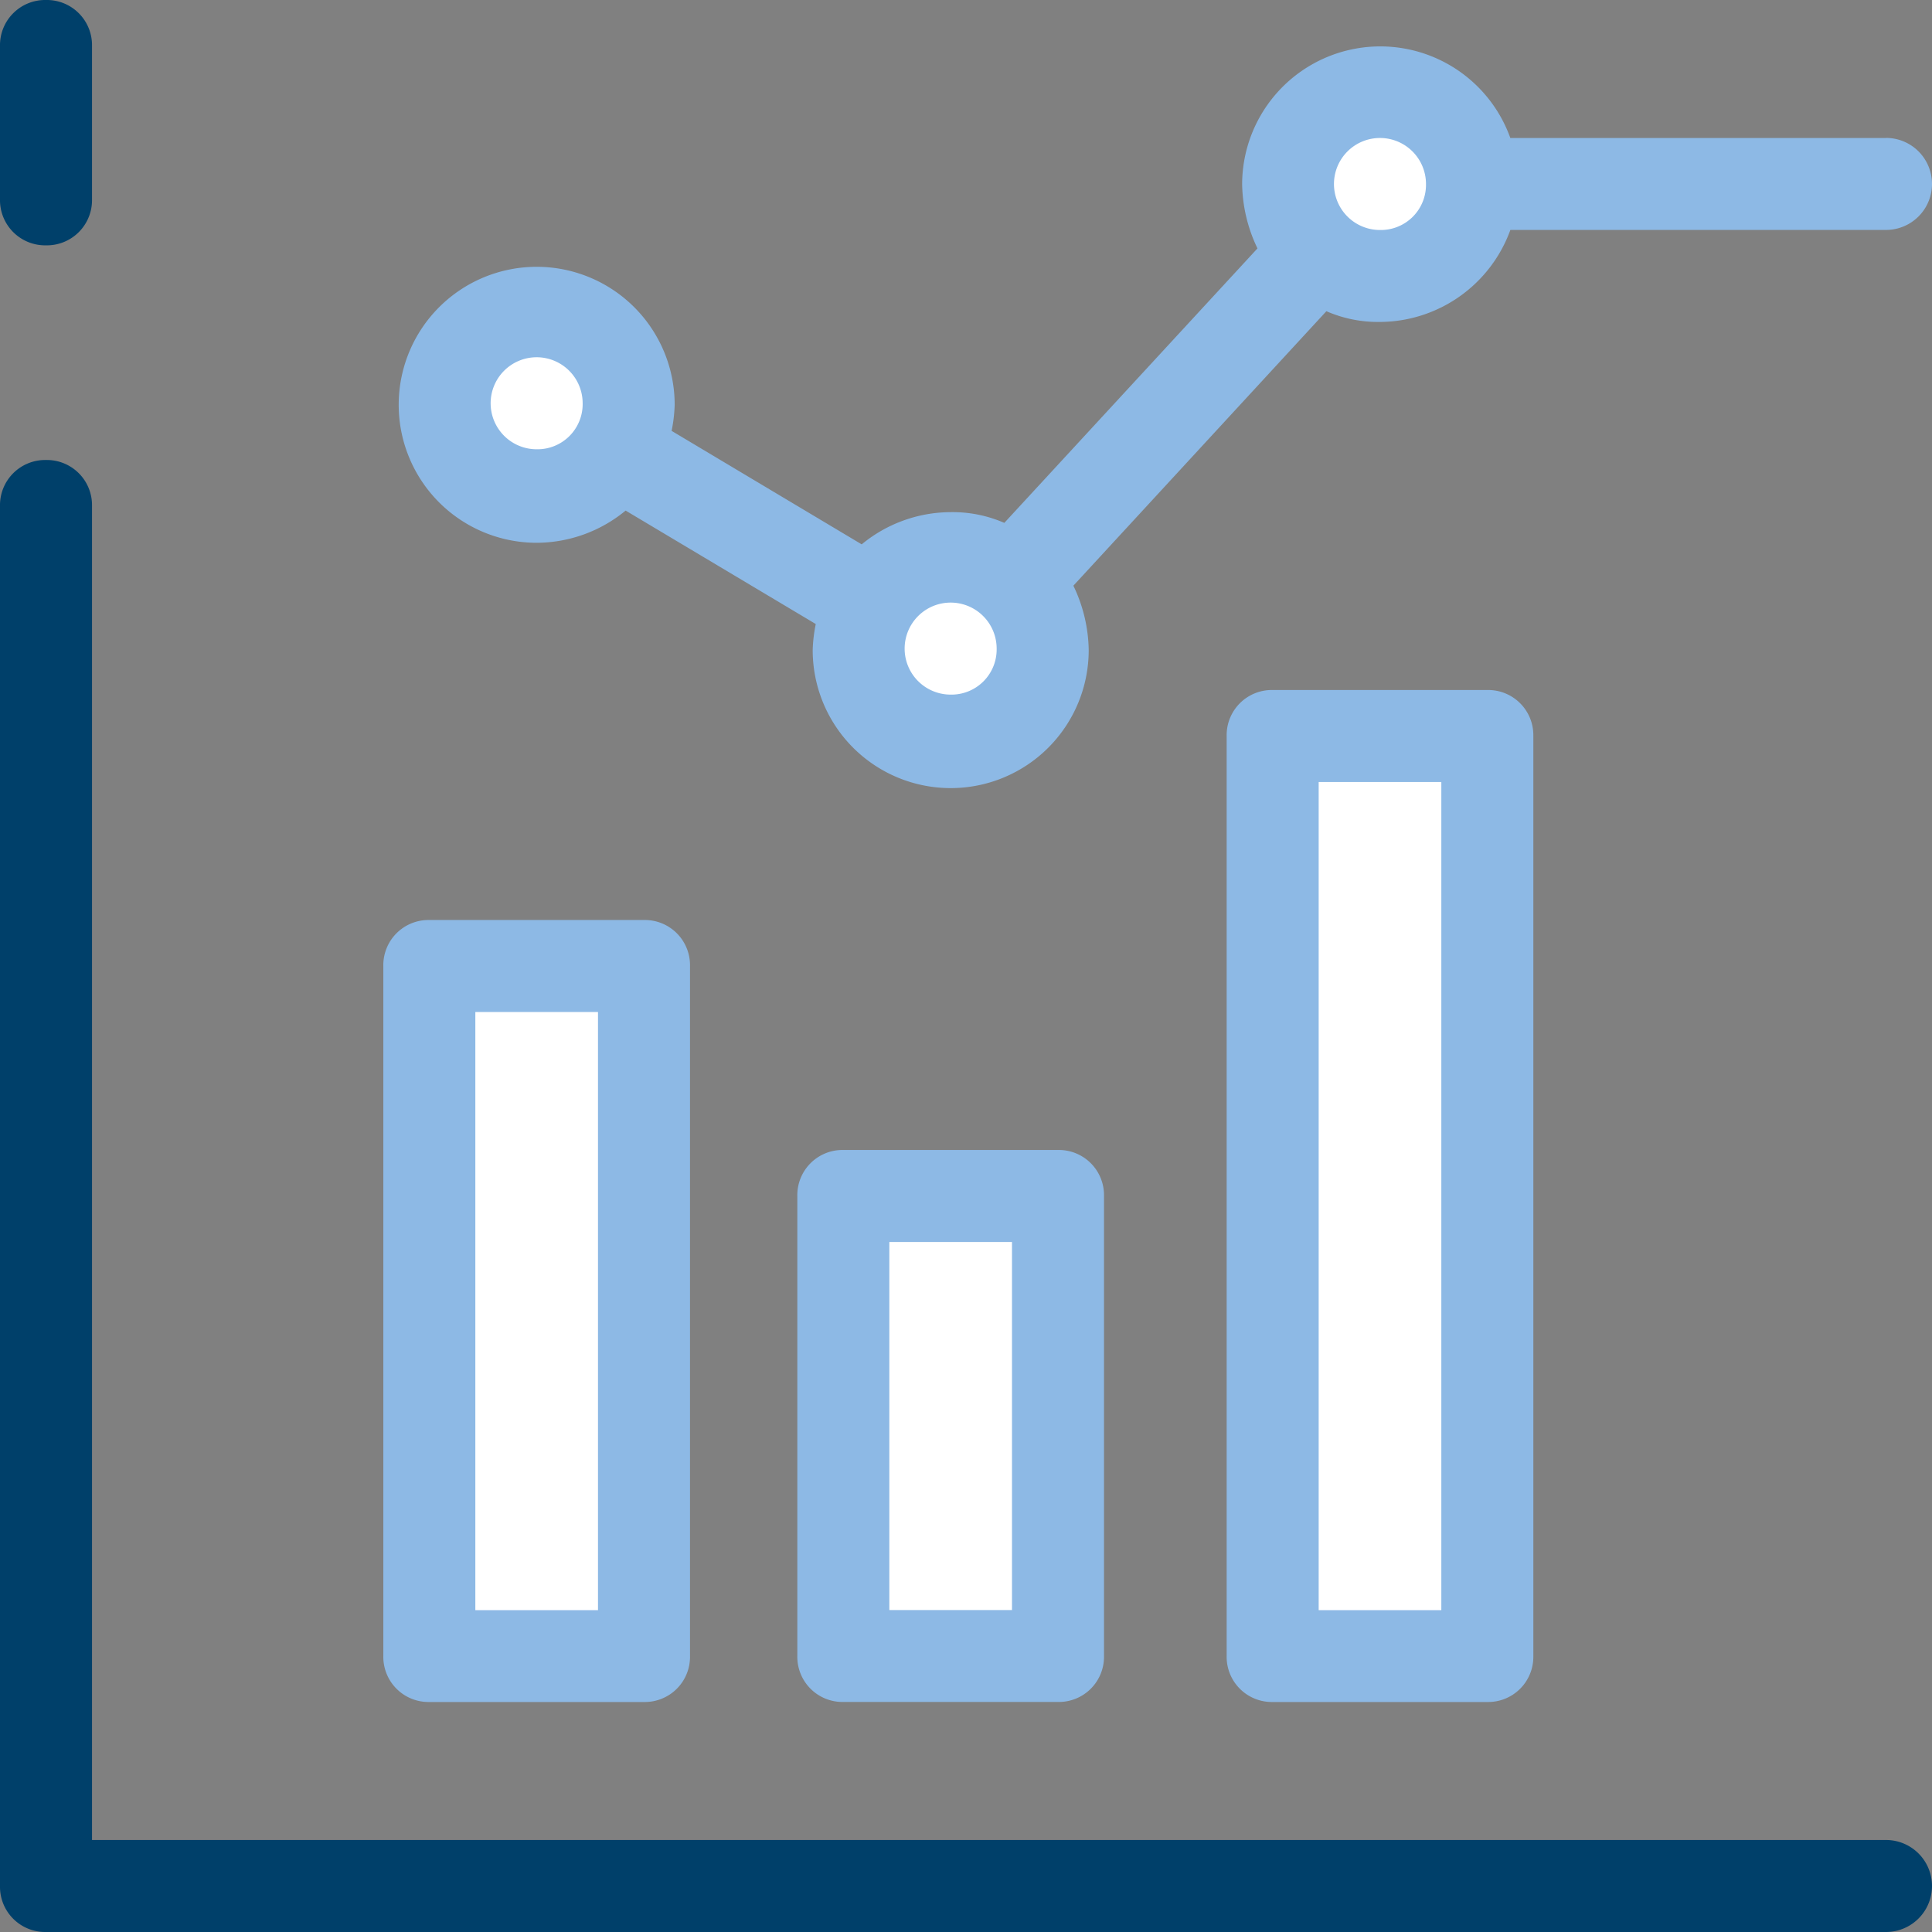
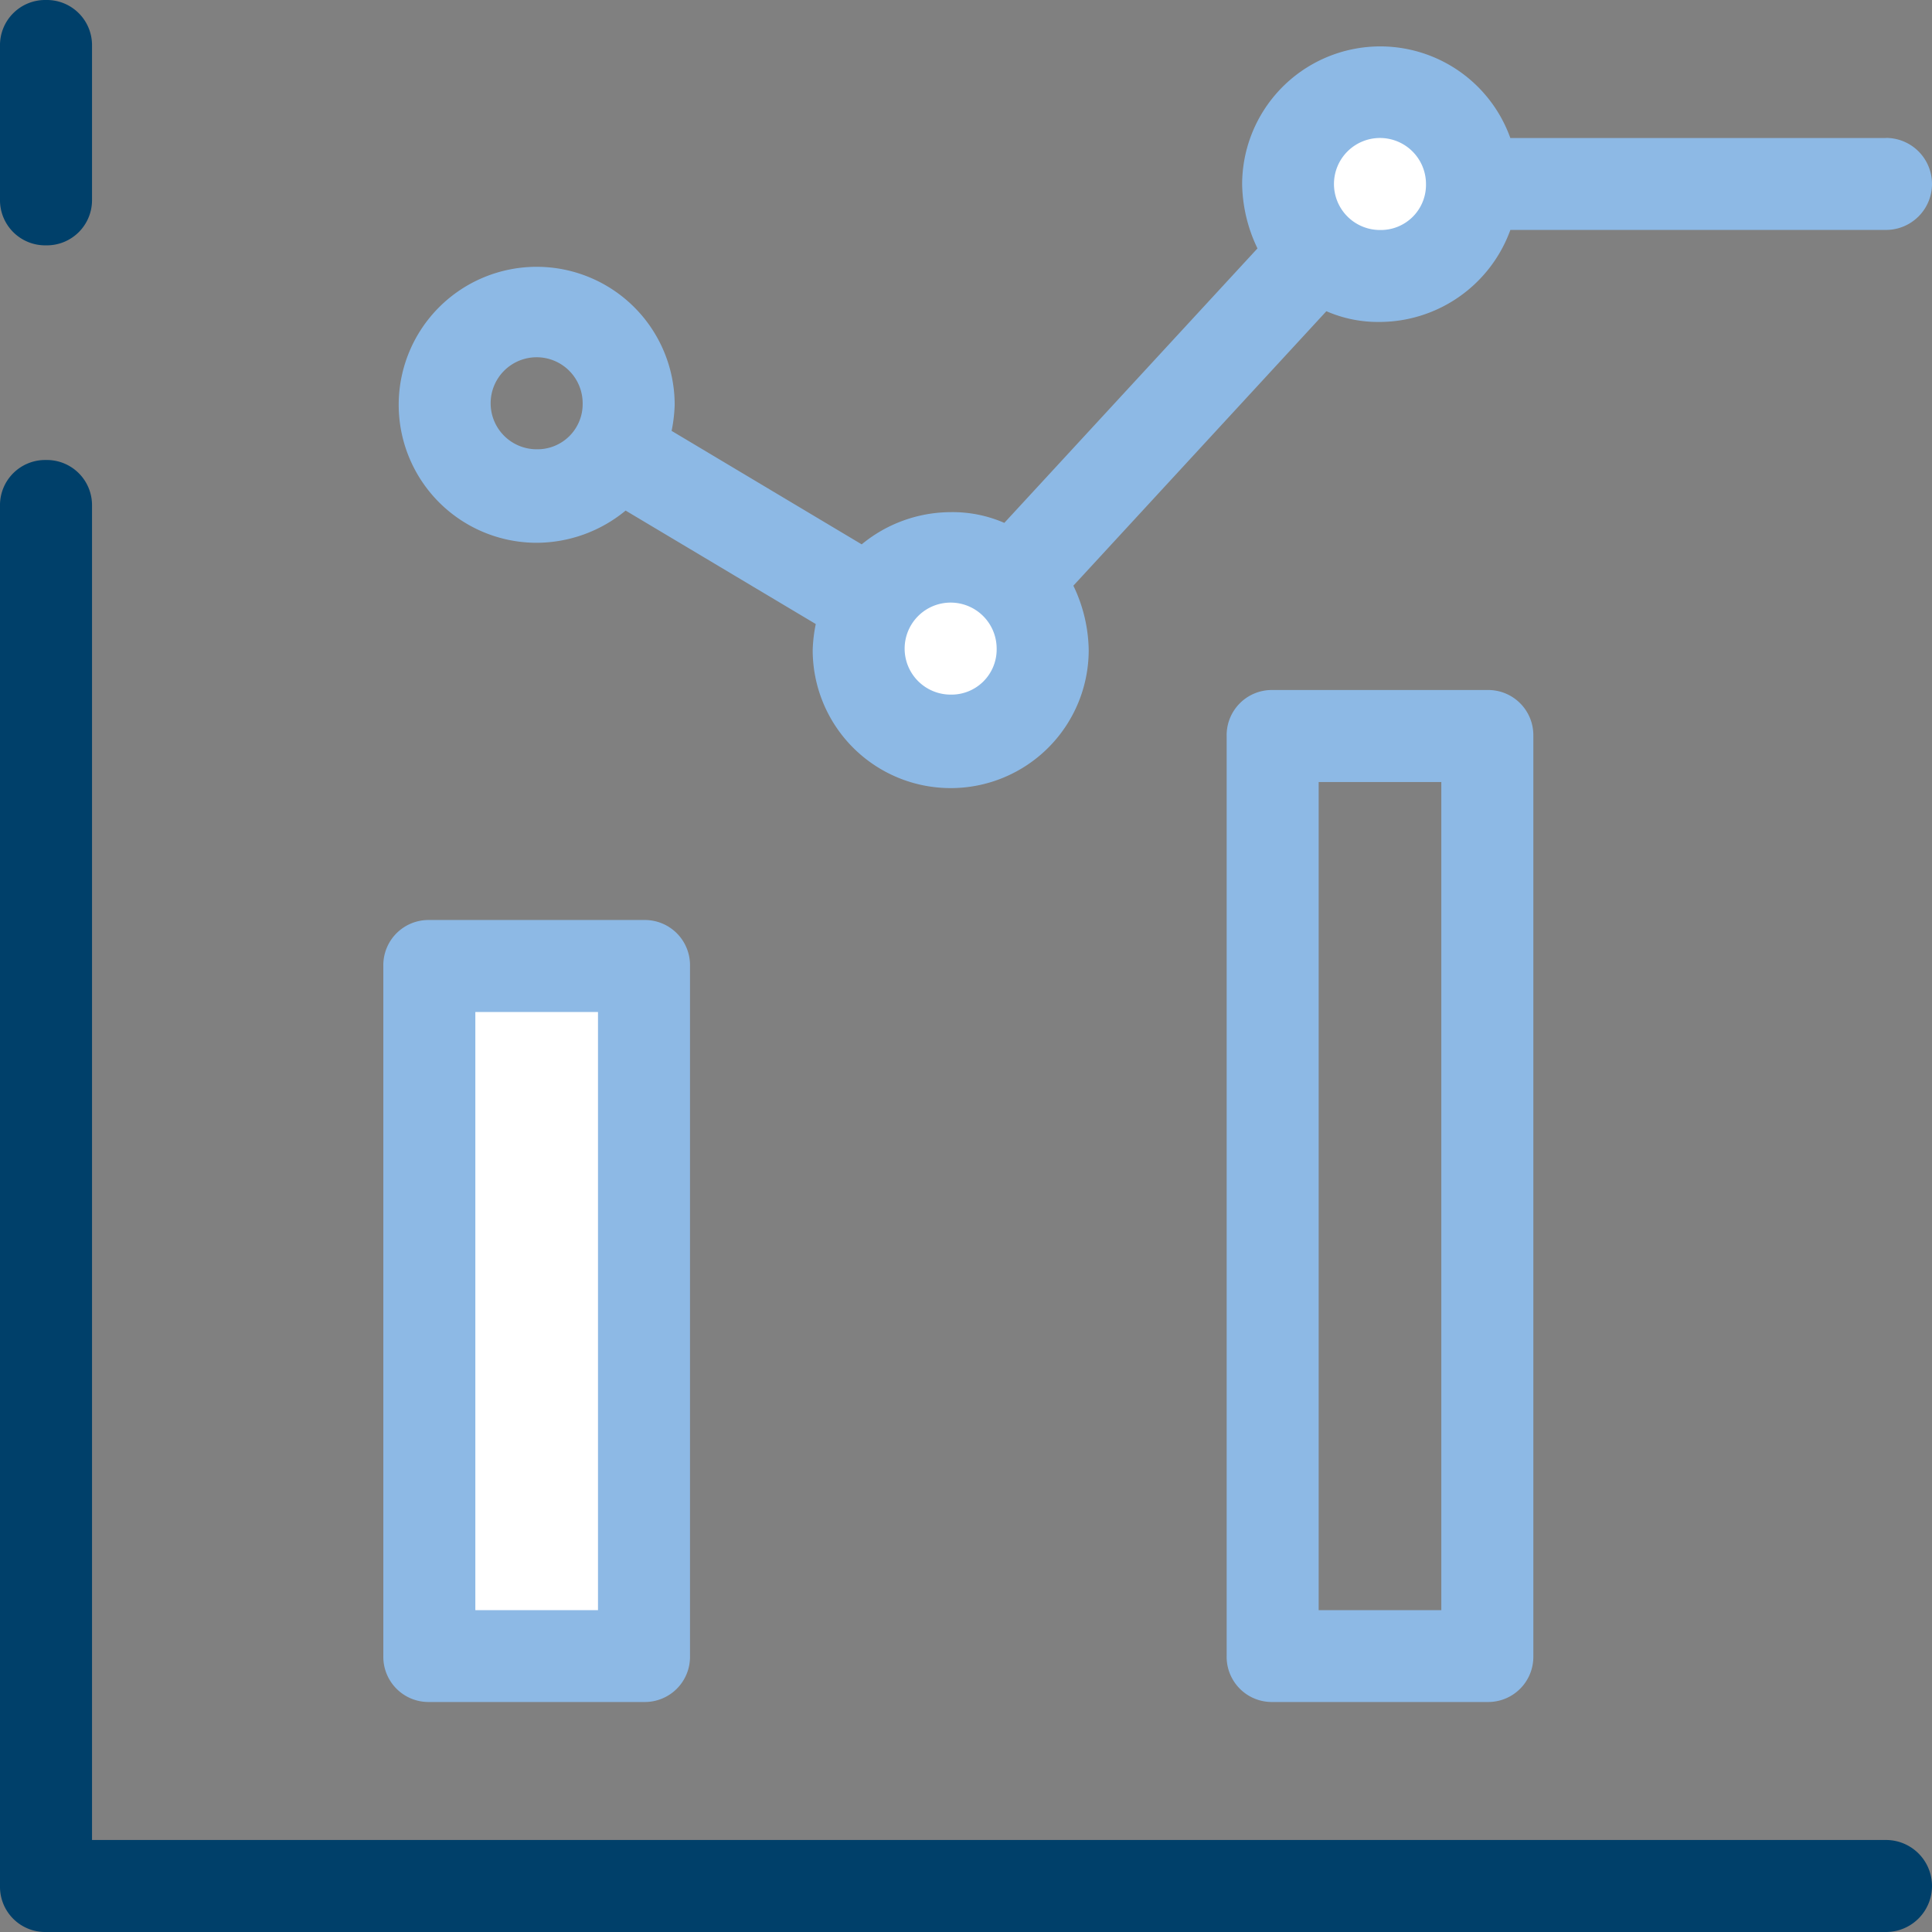
<svg xmlns="http://www.w3.org/2000/svg" width="52.911" height="52.911" viewBox="0 0 52.911 52.911">
  <rect x="0" y="0" width="52.911" height="52.911" fill="#808080" stroke="none" />
  <g id="icons8-combo-chart" transform="translate(-1 -1)">
    <circle id="Ellipse_53" data-name="Ellipse 53" cx="2.52" cy="2.52" r="2.52" transform="translate(24.516 16.243)" fill="#fff" />
-     <circle id="Ellipse_54" data-name="Ellipse 54" cx="2.52" cy="2.52" r="2.52" transform="translate(13.178 9.524)" fill="#fff" />
    <circle id="Ellipse_55" data-name="Ellipse 55" cx="2.5" cy="2.5" r="2.5" transform="translate(36 3.911)" fill="#fff" />
-     <rect id="Rectangle_161" data-name="Rectangle 161" width="6" height="12" transform="translate(24 33.911)" fill="#fff" />
-     <rect id="Rectangle_162" data-name="Rectangle 162" width="6" height="25" transform="translate(36 20.911)" fill="#fff" />
    <rect id="Rectangle_163" data-name="Rectangle 163" width="6" height="18" transform="translate(13 27.911)" fill="#fff" />
    <path id="Path_470" data-name="Path 470" d="M67.733,6.52H57.445A3.783,3.783,0,0,0,50.1,7.779a4.191,4.191,0,0,0,.42,1.764L43.587,17.06a3.537,3.537,0,0,0-1.47-.294,3.845,3.845,0,0,0-2.436.882L34.475,14.54a4.137,4.137,0,0,0,.084-.714,3.779,3.779,0,1,0-3.779,3.779,3.845,3.845,0,0,0,2.436-.882l5.207,3.107a4.137,4.137,0,0,0-.084.714,3.779,3.779,0,1,0,7.559,0,4.191,4.191,0,0,0-.42-1.764l6.929-7.517a3.537,3.537,0,0,0,1.47.294,3.819,3.819,0,0,0,3.569-2.52H67.733a1.26,1.26,0,0,0,0-2.52ZM30.779,15.044a1.26,1.26,0,1,1,1.26-1.26A1.237,1.237,0,0,1,30.779,15.044Zm11.338,6.719a1.26,1.26,0,1,1,1.26-1.26A1.237,1.237,0,0,1,42.117,21.763ZM53.875,9.039a1.26,1.26,0,1,1,1.26-1.26A1.237,1.237,0,0,1,53.875,9.039Z" transform="translate(-15.082 -1.74)" fill="#8db9e5" />
-     <path id="Path_471" data-name="Path 471" d="M60.139,91.117H54.26A1.237,1.237,0,0,1,53,89.858V77.26A1.237,1.237,0,0,1,54.26,76h5.879a1.237,1.237,0,0,1,1.26,1.26v12.6A1.237,1.237,0,0,1,60.139,91.117ZM55.52,88.6h3.359V78.52H55.52Z" transform="translate(-30.164 -43.506)" fill="#8db9e5" />
    <path id="Path_472" data-name="Path 472" d="M88.139,73.715H82.26A1.237,1.237,0,0,1,81,72.455V47.26A1.237,1.237,0,0,1,82.26,46h5.879a1.237,1.237,0,0,1,1.26,1.26v25.2A1.237,1.237,0,0,1,88.139,73.715ZM83.52,71.2h3.359V48.52H83.52Z" transform="translate(-46.406 -26.103)" fill="#8db9e5" />
    <path id="Path_473" data-name="Path 473" d="M33.139,82.416H27.26A1.237,1.237,0,0,1,26,81.156V62.26A1.237,1.237,0,0,1,27.26,61h5.879a1.237,1.237,0,0,1,1.26,1.26v18.9A1.237,1.237,0,0,1,33.139,82.416ZM28.52,79.9h3.359V63.52H28.52Z" transform="translate(-14.502 -34.804)" fill="#8db9e5" />
    <path id="Path_474" data-name="Path 474" d="M2.26,7.719A1.237,1.237,0,0,1,1,6.459V2.26A1.237,1.237,0,0,1,2.26,1,1.237,1.237,0,0,1,3.52,2.26v4.2A1.237,1.237,0,0,1,2.26,7.719Z" fill="#00406a" />
    <path id="Path_475" data-name="Path 475" d="M52.651,71.313H2.26A1.237,1.237,0,0,1,1,70.053V32.26A1.237,1.237,0,0,1,2.26,31a1.237,1.237,0,0,1,1.26,1.26V68.793H52.651a1.26,1.26,0,1,1,0,2.52Z" transform="translate(0 -17.402)" fill="#00406a" />
  </g>
</svg>